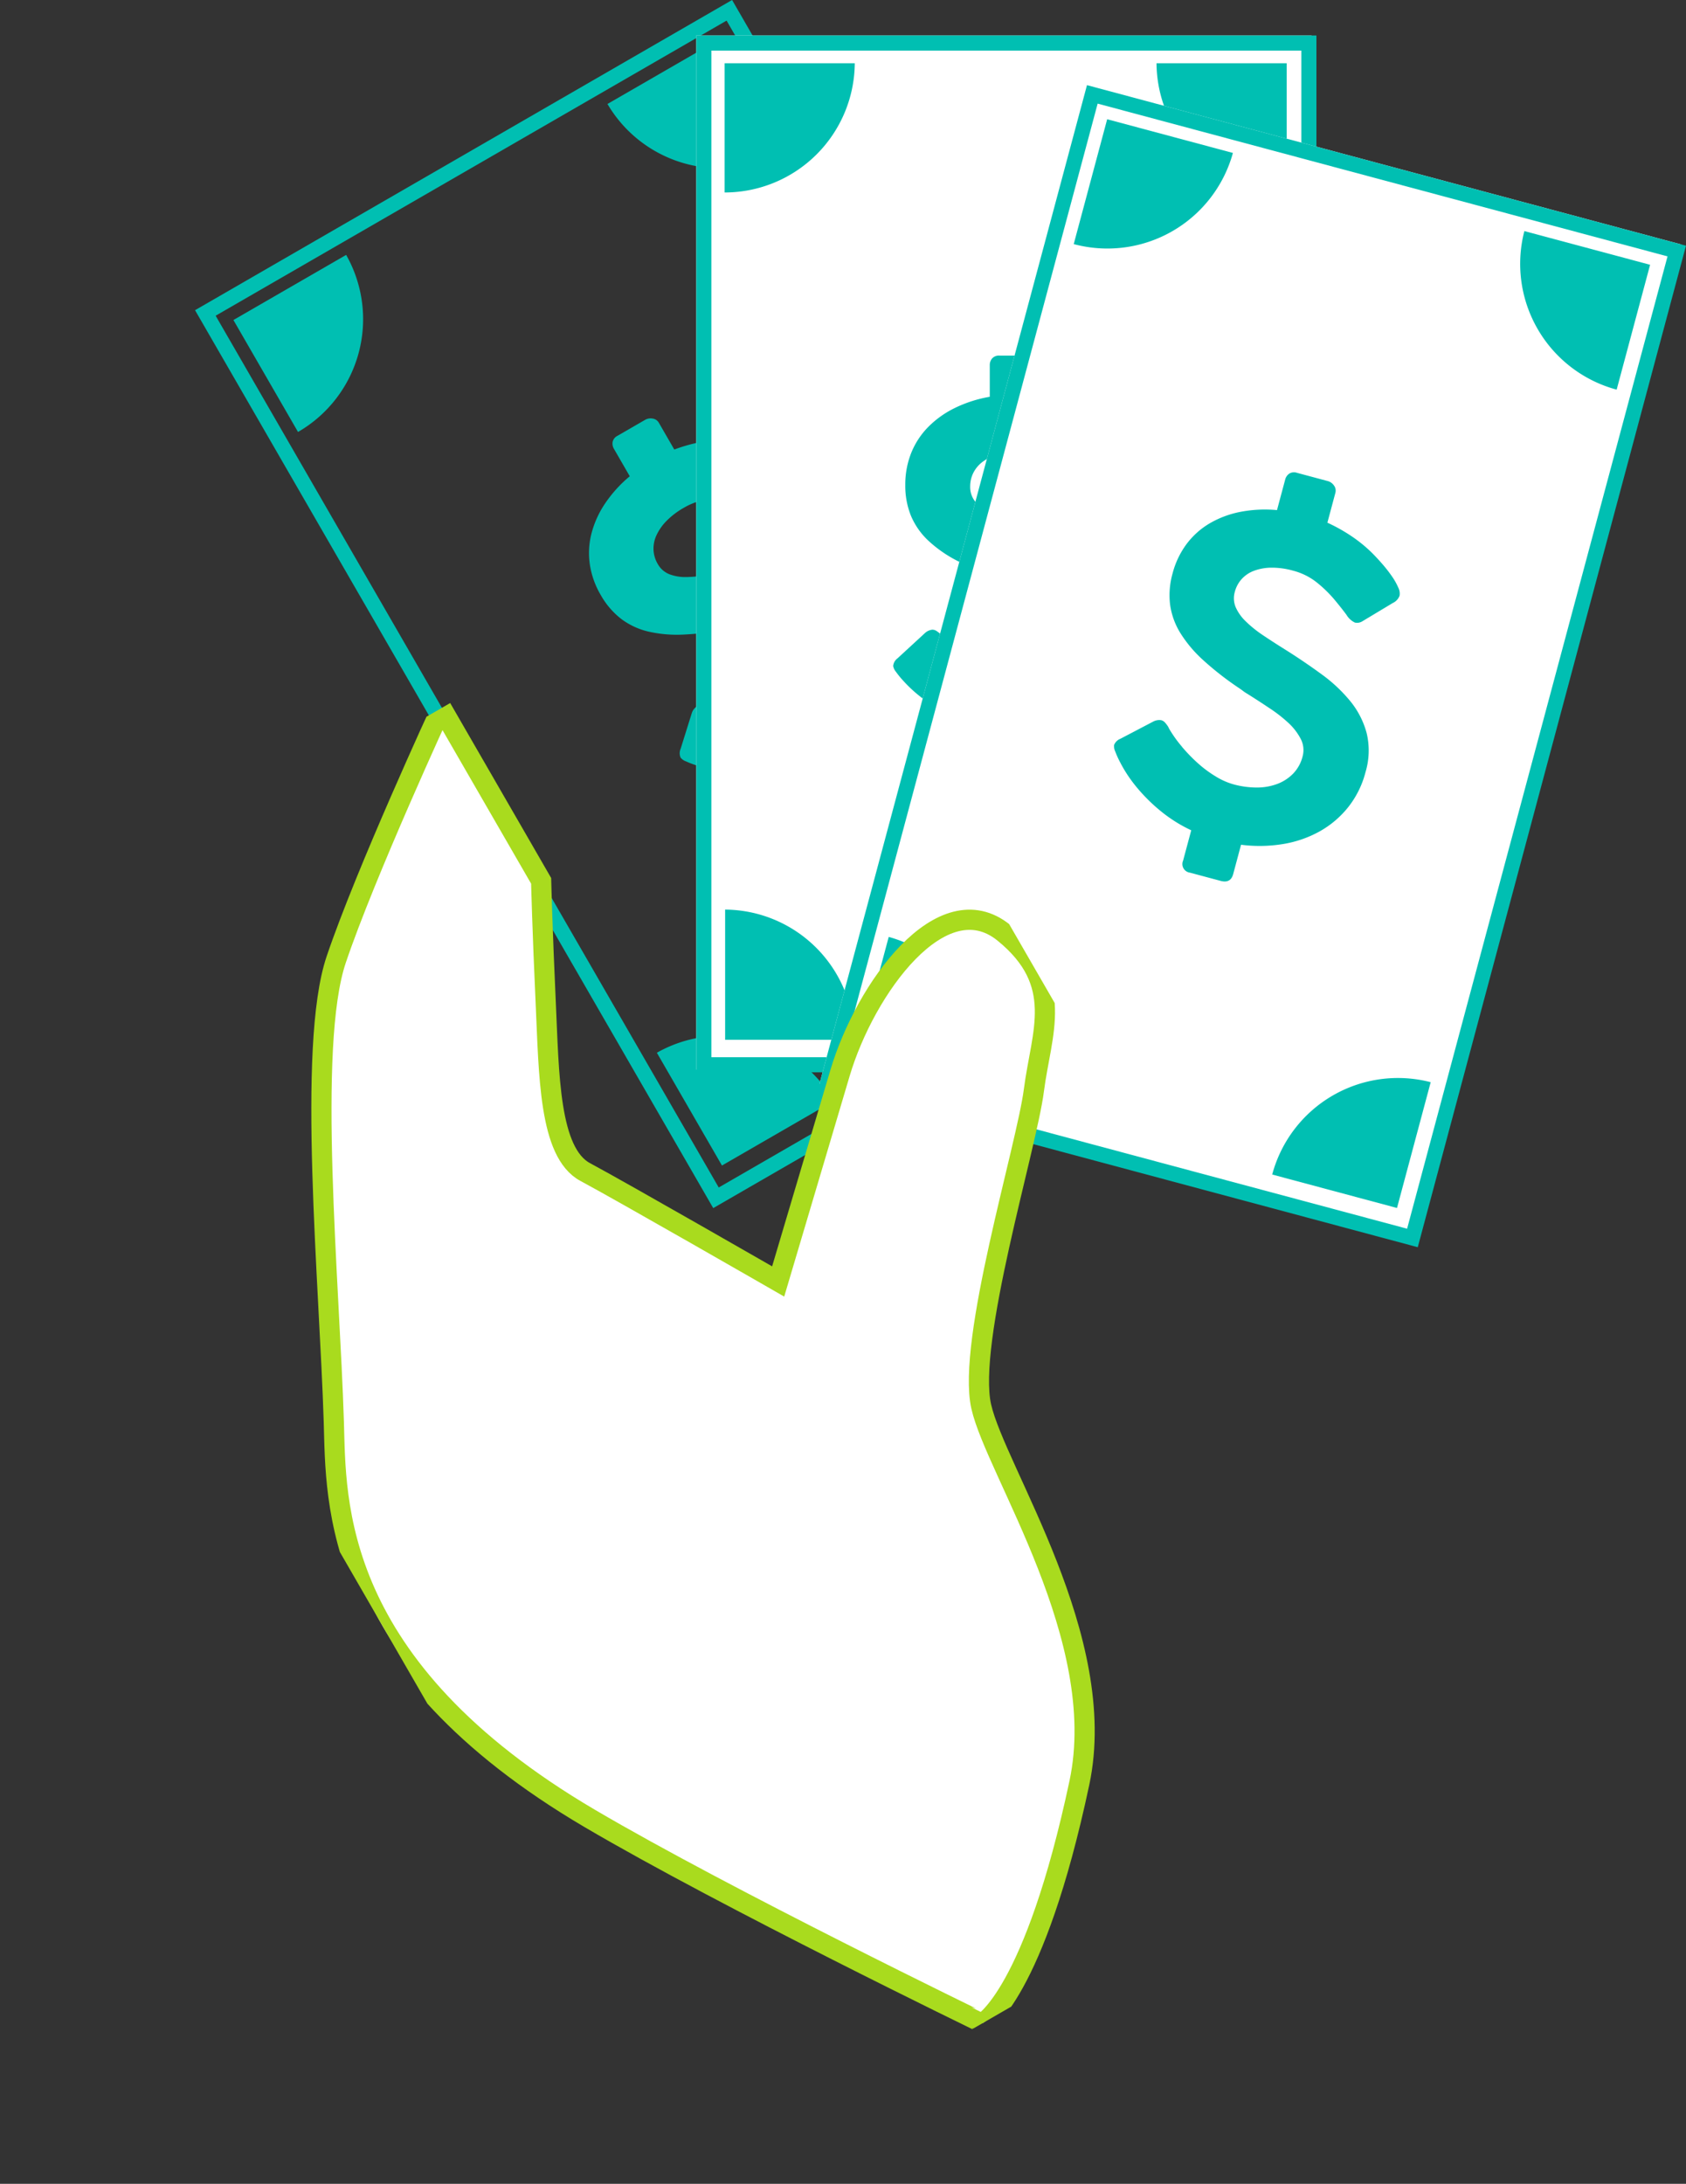
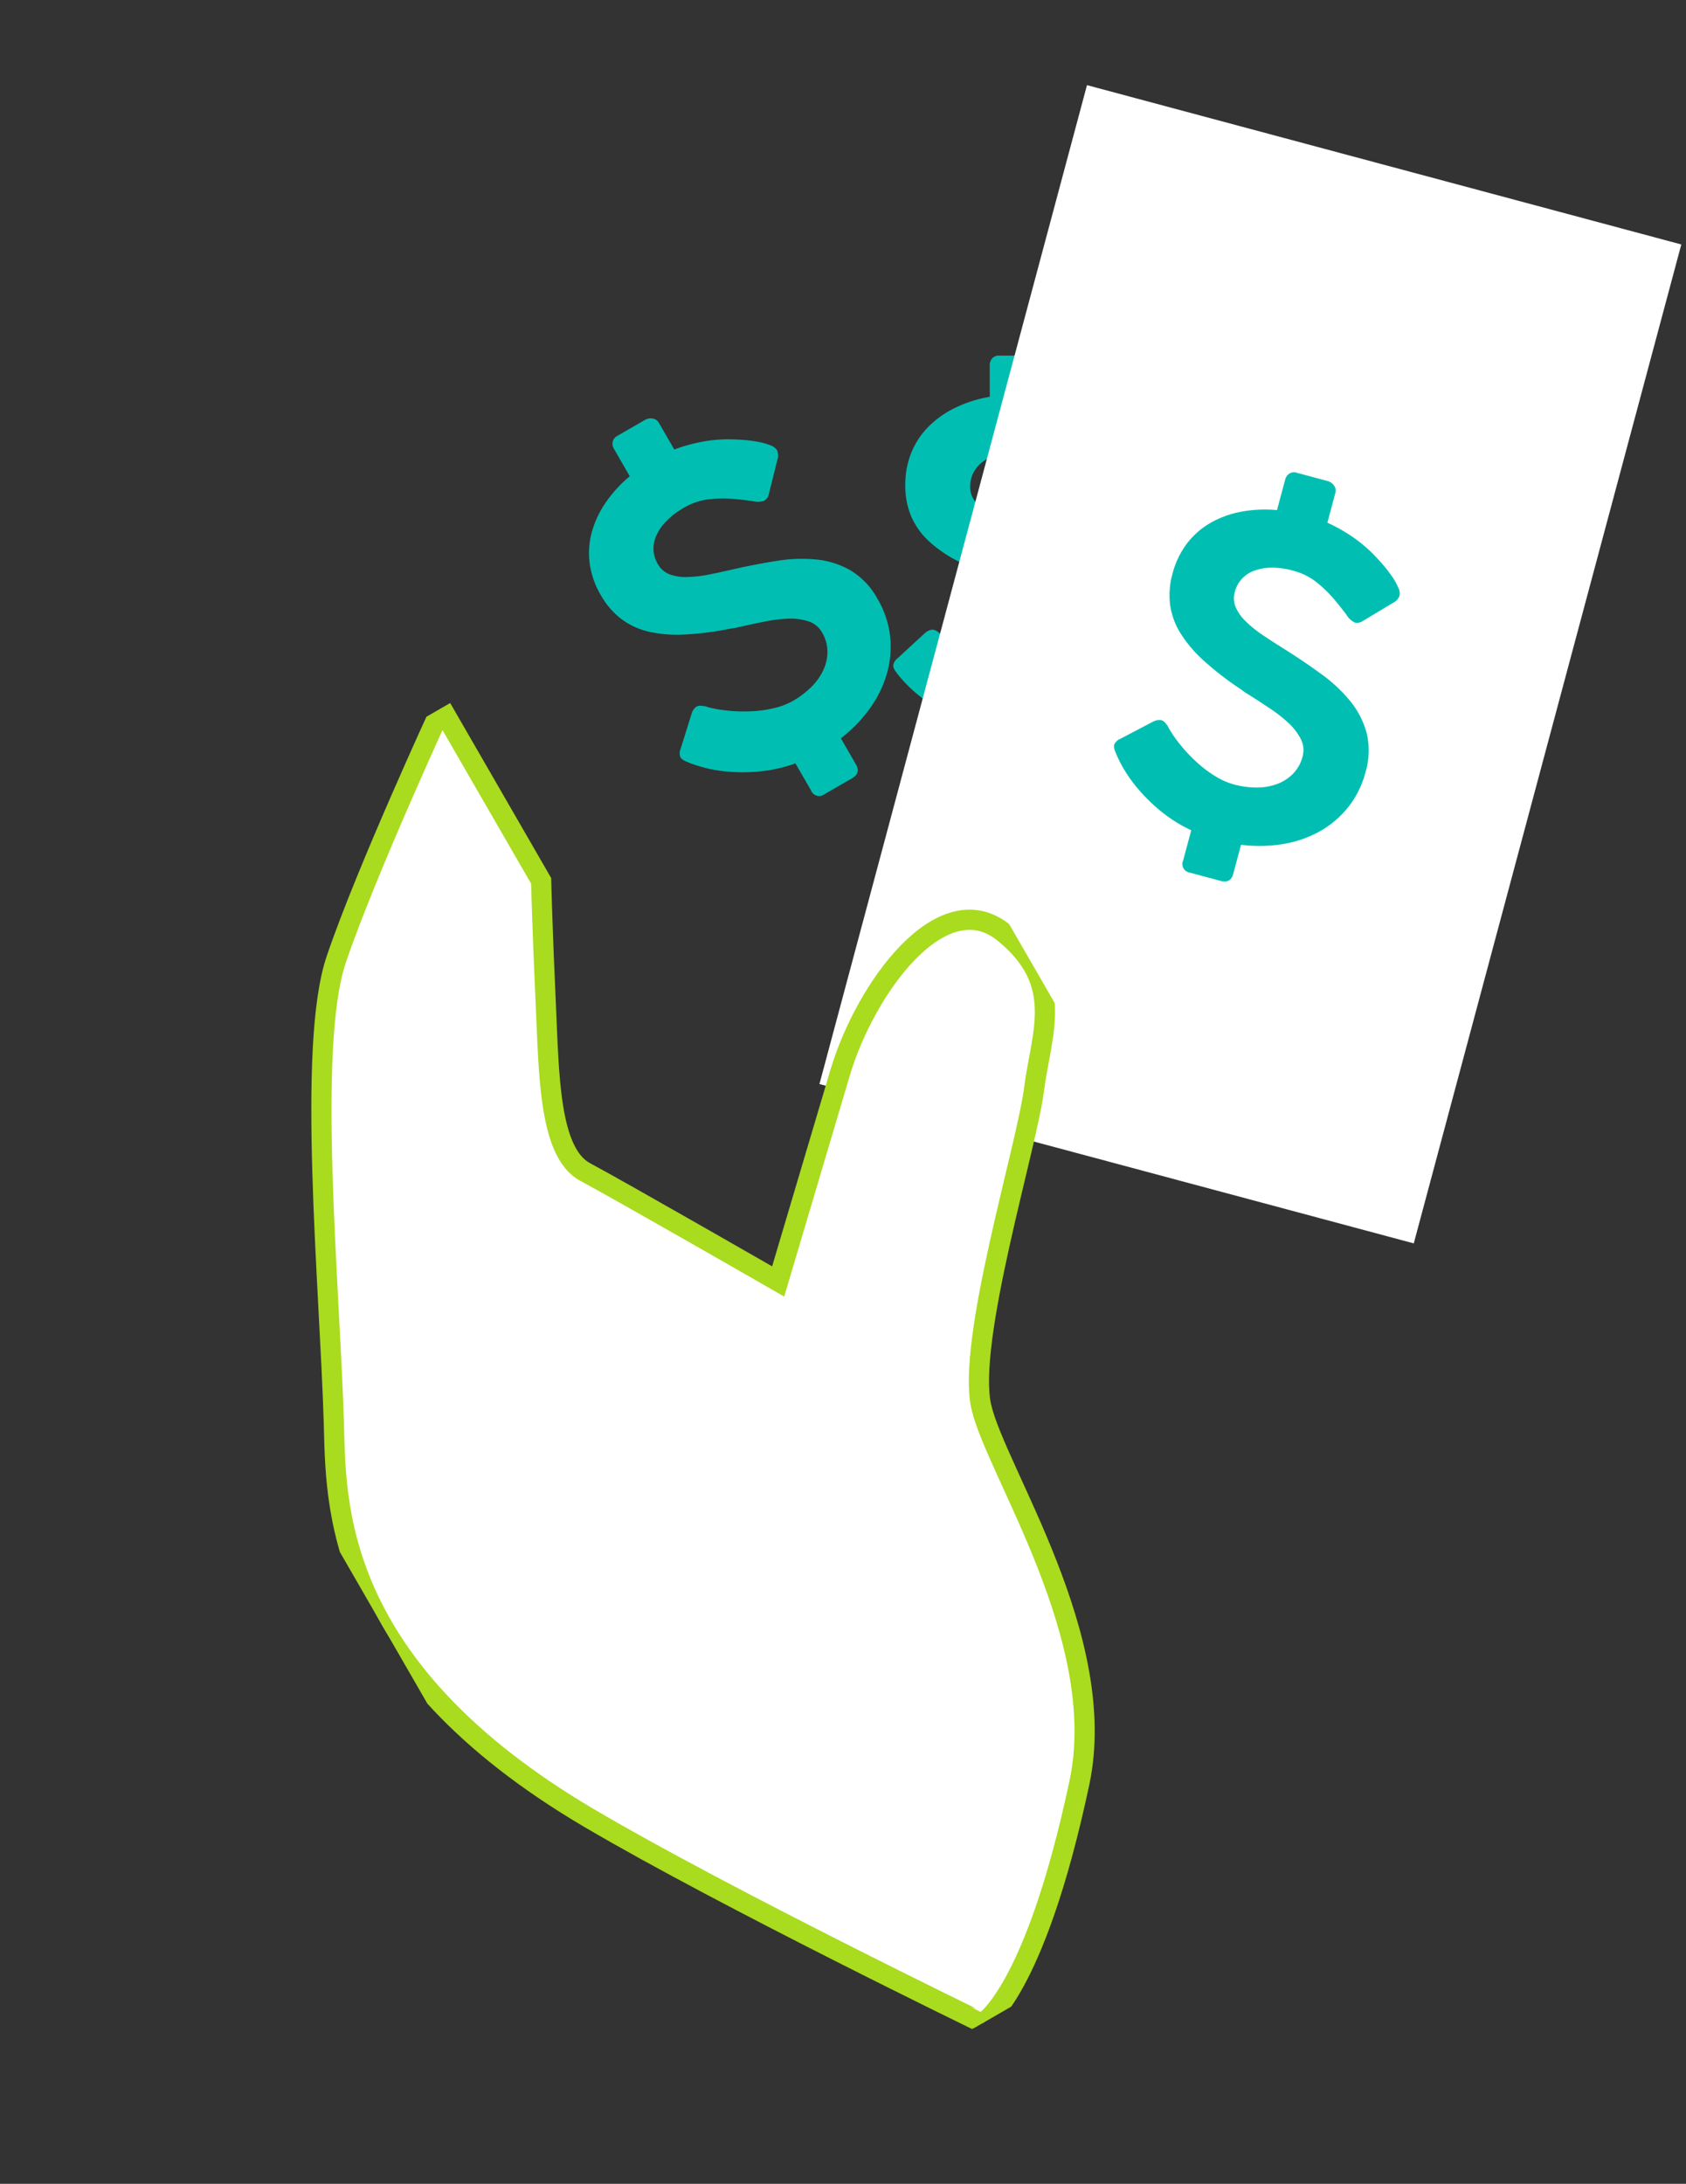
<svg xmlns="http://www.w3.org/2000/svg" width="83.517" height="108.129" viewBox="0 0 83.517 108.129">
  <rect x="0" y="0" width="83.517" height="108.129" fill="#333333" stroke="none" />
  <defs>
    <clipPath id="clip-path">
-       <rect id="Rectángulo_700" data-name="Rectángulo 700" width="30.719" height="51.337" fill="none" />
-     </clipPath>
+       </clipPath>
    <clipPath id="clip-path-4">
      <rect id="Rectángulo_699" data-name="Rectángulo 699" width="44.256" height="69.794" fill="none" />
    </clipPath>
  </defs>
  <g id="Grupo_1741" data-name="Grupo 1741" transform="translate(-253.288 -519.93)">
    <g id="Grupo_1416" data-name="Grupo 1416" transform="translate(241.706 547.554) rotate(-30)">
      <g id="Grupo_1412" data-name="Grupo 1412" transform="translate(24.53)">
        <g id="Grupo_1411" data-name="Grupo 1411" transform="translate(0)">
          <g id="Grupo_1410" data-name="Grupo 1410" clip-path="url(#clip-path)">
            <path id="Trazado_1075" data-name="Trazado 1075" d="M0,0V6.4A6.448,6.448,0,0,0,6.448,0Z" transform="translate(1.403 1.372)" fill="#00bfb2" />
            <path id="Trazado_1076" data-name="Trazado 1076" d="M0,6.448H6.4A6.448,6.448,0,0,0,0,0Z" transform="translate(1.429 43.279)" fill="#00bfb2" />
            <path id="Trazado_1077" data-name="Trazado 1077" d="M30.719,51.337H0V0H30.719ZM.747,50.589H29.972V.747H.747Z" fill="#00bfb2" />
            <path id="Trazado_1078" data-name="Trazado 1078" d="M6.448,0V6.4A6.448,6.448,0,0,1,0,0Z" transform="translate(22.798 1.372)" fill="#00bfb2" />
            <path id="Trazado_1079" data-name="Trazado 1079" d="M6.4,6.448H0A6.448,6.448,0,0,1,6.4,0Z" transform="translate(22.823 43.279)" fill="#00bfb2" />
          </g>
        </g>
        <path id="Trazado_1074" data-name="Trazado 1074" d="M3.27,14.578a8.287,8.287,0,0,0,.986.588,5.8,5.8,0,0,0,1.019.4,3.45,3.45,0,0,0,.948.147,4.355,4.355,0,0,0,1.15-.147,2.858,2.858,0,0,0,.937-.436,2.16,2.16,0,0,0,.627-.7,1.875,1.875,0,0,0,.229-.932,1.19,1.19,0,0,0-.311-.817,2.92,2.92,0,0,0-.807-.616A7.153,7.153,0,0,0,6.937,11.6Q6.322,11.39,5.7,11.2a1.78,1.78,0,0,1-.223-.076c-.069-.029-.136-.054-.2-.076a15.148,15.148,0,0,1-2.082-.877A6.342,6.342,0,0,1,1.733,9.155,3.611,3.611,0,0,1,.878,7.924,3.946,3.946,0,0,1,.6,6.409,4.214,4.214,0,0,1,.888,4.834a3.9,3.9,0,0,1,.834-1.286A4.826,4.826,0,0,1,3.041,2.6a6.418,6.418,0,0,1,1.744-.561V.48A.507.507,0,0,1,4.9.142.442.442,0,0,1,5.262,0H6.847a.546.546,0,0,1,.347.131A.425.425,0,0,1,7.357.48V1.995a8.432,8.432,0,0,1,1.3.327,7.072,7.072,0,0,1,1.259.567q.3.175.632.4a6.84,6.84,0,0,1,.594.452,3.114,3.114,0,0,1,.436.447.656.656,0,0,1,.169.371.644.644,0,0,1-.229.436L10.3,6.256a.49.49,0,0,1-.349.163.963.963,0,0,1-.5-.262q-.327-.261-.785-.583a6.212,6.212,0,0,0-1.046-.583A3.151,3.151,0,0,0,6.325,4.73a3.855,3.855,0,0,0-1.076.136,2.521,2.521,0,0,0-.788.371,1.563,1.563,0,0,0-.484.556,1.51,1.51,0,0,0-.163.692,1.145,1.145,0,0,0,.24.73,2.223,2.223,0,0,0,.659.545,5.939,5.939,0,0,0,1,.442q.583.2,1.27.409,1.057.327,2.038.708a7.576,7.576,0,0,1,1.722.921,4.225,4.225,0,0,1,1.188,1.313,3.714,3.714,0,0,1,.447,1.886,4.66,4.66,0,0,1-.382,1.9,4.81,4.81,0,0,1-1.054,1.52,5.583,5.583,0,0,1-1.589,1.074,7.194,7.194,0,0,1-2,.572v1.5q0,.49-.51.49H5.262a.428.428,0,0,1-.478-.49V18.452a7.2,7.2,0,0,1-1.662-.507,8.617,8.617,0,0,1-1.52-.866,7.19,7.19,0,0,1-.594-.474A6.7,6.7,0,0,1,.5,16.1a4.359,4.359,0,0,1-.36-.441A.615.615,0,0,1,0,15.368a.539.539,0,0,1,.218-.381l1.373-1.264a.637.637,0,0,1,.349-.152.376.376,0,0,1,.2.06,1.525,1.525,0,0,1,.218.169l.065.076a6.132,6.132,0,0,0,.85.7" transform="translate(9.753 15.849)" fill="#00bfb2" />
      </g>
      <g id="Grupo_1414" data-name="Grupo 1414" transform="translate(52.833 0.636) rotate(30)">
-         <rect id="Rectángulo_701" data-name="Rectángulo 701" width="30.479" height="51.205" transform="translate(0)" fill="#fff" />
        <g id="Grupo_1413" data-name="Grupo 1413" transform="translate(0 0)">
          <g id="Grupo_1411-2" data-name="Grupo 1411" transform="translate(0)">
            <g id="Grupo_1410-2" data-name="Grupo 1410" clip-path="url(#clip-path)">
              <path id="Trazado_1075-2" data-name="Trazado 1075" d="M0,0V6.4A6.448,6.448,0,0,0,6.448,0Z" transform="translate(1.403 1.372)" fill="#00bfb2" />
              <path id="Trazado_1076-2" data-name="Trazado 1076" d="M0,6.448H6.4A6.448,6.448,0,0,0,0,0Z" transform="translate(1.429 43.279)" fill="#00bfb2" />
              <path id="Trazado_1077-2" data-name="Trazado 1077" d="M30.719,51.337H0V0H30.719ZM.747,50.589H29.972V.747H.747Z" fill="#00bfb2" />
-               <path id="Trazado_1078-2" data-name="Trazado 1078" d="M6.448,0V6.4A6.448,6.448,0,0,1,0,0Z" transform="translate(22.798 1.372)" fill="#00bfb2" />
              <path id="Trazado_1079-2" data-name="Trazado 1079" d="M6.4,6.448H0A6.448,6.448,0,0,1,6.4,0Z" transform="translate(22.823 43.279)" fill="#00bfb2" />
            </g>
          </g>
          <path id="Trazado_1074-2" data-name="Trazado 1074" d="M3.27,14.578a8.287,8.287,0,0,0,.986.588,5.8,5.8,0,0,0,1.019.4,3.45,3.45,0,0,0,.948.147,4.355,4.355,0,0,0,1.15-.147,2.858,2.858,0,0,0,.937-.436,2.16,2.16,0,0,0,.627-.7,1.875,1.875,0,0,0,.229-.932,1.19,1.19,0,0,0-.311-.817,2.92,2.92,0,0,0-.807-.616A7.153,7.153,0,0,0,6.937,11.6Q6.322,11.39,5.7,11.2a1.78,1.78,0,0,1-.223-.076c-.069-.029-.136-.054-.2-.076a15.148,15.148,0,0,1-2.082-.877A6.342,6.342,0,0,1,1.733,9.155,3.611,3.611,0,0,1,.878,7.924,3.946,3.946,0,0,1,.6,6.409,4.214,4.214,0,0,1,.888,4.834a3.9,3.9,0,0,1,.834-1.286A4.826,4.826,0,0,1,3.041,2.6a6.418,6.418,0,0,1,1.744-.561V.48A.507.507,0,0,1,4.9.142.442.442,0,0,1,5.262,0H6.847a.546.546,0,0,1,.347.131A.425.425,0,0,1,7.357.48V1.995a8.432,8.432,0,0,1,1.3.327,7.072,7.072,0,0,1,1.259.567q.3.175.632.4a6.84,6.84,0,0,1,.594.452,3.114,3.114,0,0,1,.436.447.656.656,0,0,1,.169.371.644.644,0,0,1-.229.436L10.3,6.256a.49.49,0,0,1-.349.163.963.963,0,0,1-.5-.262q-.327-.261-.785-.583a6.212,6.212,0,0,0-1.046-.583A3.151,3.151,0,0,0,6.325,4.73a3.855,3.855,0,0,0-1.076.136,2.521,2.521,0,0,0-.788.371,1.563,1.563,0,0,0-.484.556,1.51,1.51,0,0,0-.163.692,1.145,1.145,0,0,0,.24.73,2.223,2.223,0,0,0,.659.545,5.939,5.939,0,0,0,1,.442q.583.2,1.27.409,1.057.327,2.038.708a7.576,7.576,0,0,1,1.722.921,4.225,4.225,0,0,1,1.188,1.313,3.714,3.714,0,0,1,.447,1.886,4.66,4.66,0,0,1-.382,1.9,4.81,4.81,0,0,1-1.054,1.52,5.583,5.583,0,0,1-1.589,1.074,7.194,7.194,0,0,1-2,.572v1.5q0,.49-.51.49H5.262a.428.428,0,0,1-.478-.49V18.452a7.2,7.2,0,0,1-1.662-.507,8.617,8.617,0,0,1-1.52-.866,7.19,7.19,0,0,1-.594-.474A6.7,6.7,0,0,1,.5,16.1a4.359,4.359,0,0,1-.36-.441A.615.615,0,0,1,0,15.368a.539.539,0,0,1,.218-.381l1.373-1.264a.637.637,0,0,1,.349-.152.376.376,0,0,1,.2.06,1.525,1.525,0,0,1,.218.169l.065.076a6.132,6.132,0,0,0,.85.7" transform="translate(9.753 15.849)" fill="#00bfb2" />
        </g>
      </g>
      <g id="Grupo_1415" data-name="Grupo 1415" transform="translate(68.365 12.441) rotate(45)">
        <rect id="Rectángulo_701-2" data-name="Rectángulo 701" width="30.479" height="51.205" transform="translate(0)" fill="#fff" />
        <g id="Grupo_1413-2" data-name="Grupo 1413" transform="translate(0 0)">
          <g id="Grupo_1411-3" data-name="Grupo 1411" transform="translate(0)">
            <g id="Grupo_1410-3" data-name="Grupo 1410" clip-path="url(#clip-path)">
              <path id="Trazado_1075-3" data-name="Trazado 1075" d="M0,0V6.4A6.448,6.448,0,0,0,6.448,0Z" transform="translate(1.403 1.372)" fill="#00bfb2" />
              <path id="Trazado_1076-3" data-name="Trazado 1076" d="M0,6.448H6.4A6.448,6.448,0,0,0,0,0Z" transform="translate(1.429 43.279)" fill="#00bfb2" />
              <path id="Trazado_1077-3" data-name="Trazado 1077" d="M30.719,51.337H0V0H30.719ZM.747,50.589H29.972V.747H.747Z" fill="#00bfb2" />
              <path id="Trazado_1078-3" data-name="Trazado 1078" d="M6.448,0V6.4A6.448,6.448,0,0,1,0,0Z" transform="translate(22.798 1.372)" fill="#00bfb2" />
              <path id="Trazado_1079-3" data-name="Trazado 1079" d="M6.4,6.448H0A6.448,6.448,0,0,1,6.4,0Z" transform="translate(22.823 43.279)" fill="#00bfb2" />
            </g>
          </g>
          <path id="Trazado_1074-3" data-name="Trazado 1074" d="M3.27,14.578a8.287,8.287,0,0,0,.986.588,5.8,5.8,0,0,0,1.019.4,3.45,3.45,0,0,0,.948.147,4.355,4.355,0,0,0,1.15-.147,2.858,2.858,0,0,0,.937-.436,2.16,2.16,0,0,0,.627-.7,1.875,1.875,0,0,0,.229-.932,1.19,1.19,0,0,0-.311-.817,2.92,2.92,0,0,0-.807-.616A7.153,7.153,0,0,0,6.937,11.6Q6.322,11.39,5.7,11.2a1.78,1.78,0,0,1-.223-.076c-.069-.029-.136-.054-.2-.076a15.148,15.148,0,0,1-2.082-.877A6.342,6.342,0,0,1,1.733,9.155,3.611,3.611,0,0,1,.878,7.924,3.946,3.946,0,0,1,.6,6.409,4.214,4.214,0,0,1,.888,4.834a3.9,3.9,0,0,1,.834-1.286A4.826,4.826,0,0,1,3.041,2.6a6.418,6.418,0,0,1,1.744-.561V.48A.507.507,0,0,1,4.9.142.442.442,0,0,1,5.262,0H6.847a.546.546,0,0,1,.347.131A.425.425,0,0,1,7.357.48V1.995a8.432,8.432,0,0,1,1.3.327,7.072,7.072,0,0,1,1.259.567q.3.175.632.4a6.84,6.84,0,0,1,.594.452,3.114,3.114,0,0,1,.436.447.656.656,0,0,1,.169.371.644.644,0,0,1-.229.436L10.3,6.256a.49.49,0,0,1-.349.163.963.963,0,0,1-.5-.262q-.327-.261-.785-.583a6.212,6.212,0,0,0-1.046-.583A3.151,3.151,0,0,0,6.325,4.73a3.855,3.855,0,0,0-1.076.136,2.521,2.521,0,0,0-.788.371,1.563,1.563,0,0,0-.484.556,1.51,1.51,0,0,0-.163.692,1.145,1.145,0,0,0,.24.73,2.223,2.223,0,0,0,.659.545,5.939,5.939,0,0,0,1,.442q.583.2,1.27.409,1.057.327,2.038.708a7.576,7.576,0,0,1,1.722.921,4.225,4.225,0,0,1,1.188,1.313,3.714,3.714,0,0,1,.447,1.886,4.66,4.66,0,0,1-.382,1.9,4.81,4.81,0,0,1-1.054,1.52,5.583,5.583,0,0,1-1.589,1.074,7.194,7.194,0,0,1-2,.572v1.5q0,.49-.51.49H5.262a.428.428,0,0,1-.478-.49V18.452a7.2,7.2,0,0,1-1.662-.507,8.617,8.617,0,0,1-1.52-.866,7.19,7.19,0,0,1-.594-.474A6.7,6.7,0,0,1,.5,16.1a4.359,4.359,0,0,1-.36-.441A.615.615,0,0,1,0,15.368a.539.539,0,0,1,.218-.381l1.373-1.264a.637.637,0,0,1,.349-.152.376.376,0,0,1,.2.06,1.525,1.525,0,0,1,.218.169l.065.076a6.132,6.132,0,0,0,.85.7" transform="translate(9.753 15.849)" fill="#00bfb2" />
        </g>
      </g>
      <g id="Grupo_1409" data-name="Grupo 1409" transform="translate(0 23.164)">
        <g id="Grupo_1408" data-name="Grupo 1408" transform="translate(0 0)" clip-path="url(#clip-path-4)">
          <path id="Trazado_1073" data-name="Trazado 1073" d="M4.127,51.291c-7.349-12.96-3.014-19.91-1.176-23.33,3.245-6.04,8.14-16.777,11.559-19.785S25.25,0,25.25,0V9.876s-1.189,2.183-2.817,5.332-3.581,6.512-2.5,8.249S25.5,32.926,25.5,32.926s4.64-4.4,7.815-7.408,9.09-5.644,10.5-1.953-.869,5.21-2.606,7.489-9.117,9.117-10.094,12.264-.217,13.134-5.1,18.561c-7.189,7.986-10.094,7.914-10.094,7.914S7.995,58.112,4.127,51.291" transform="translate(0 0.001)" fill="#fff" stroke="#a9db1e" stroke-width="1" />
        </g>
      </g>
    </g>
  </g>
</svg>